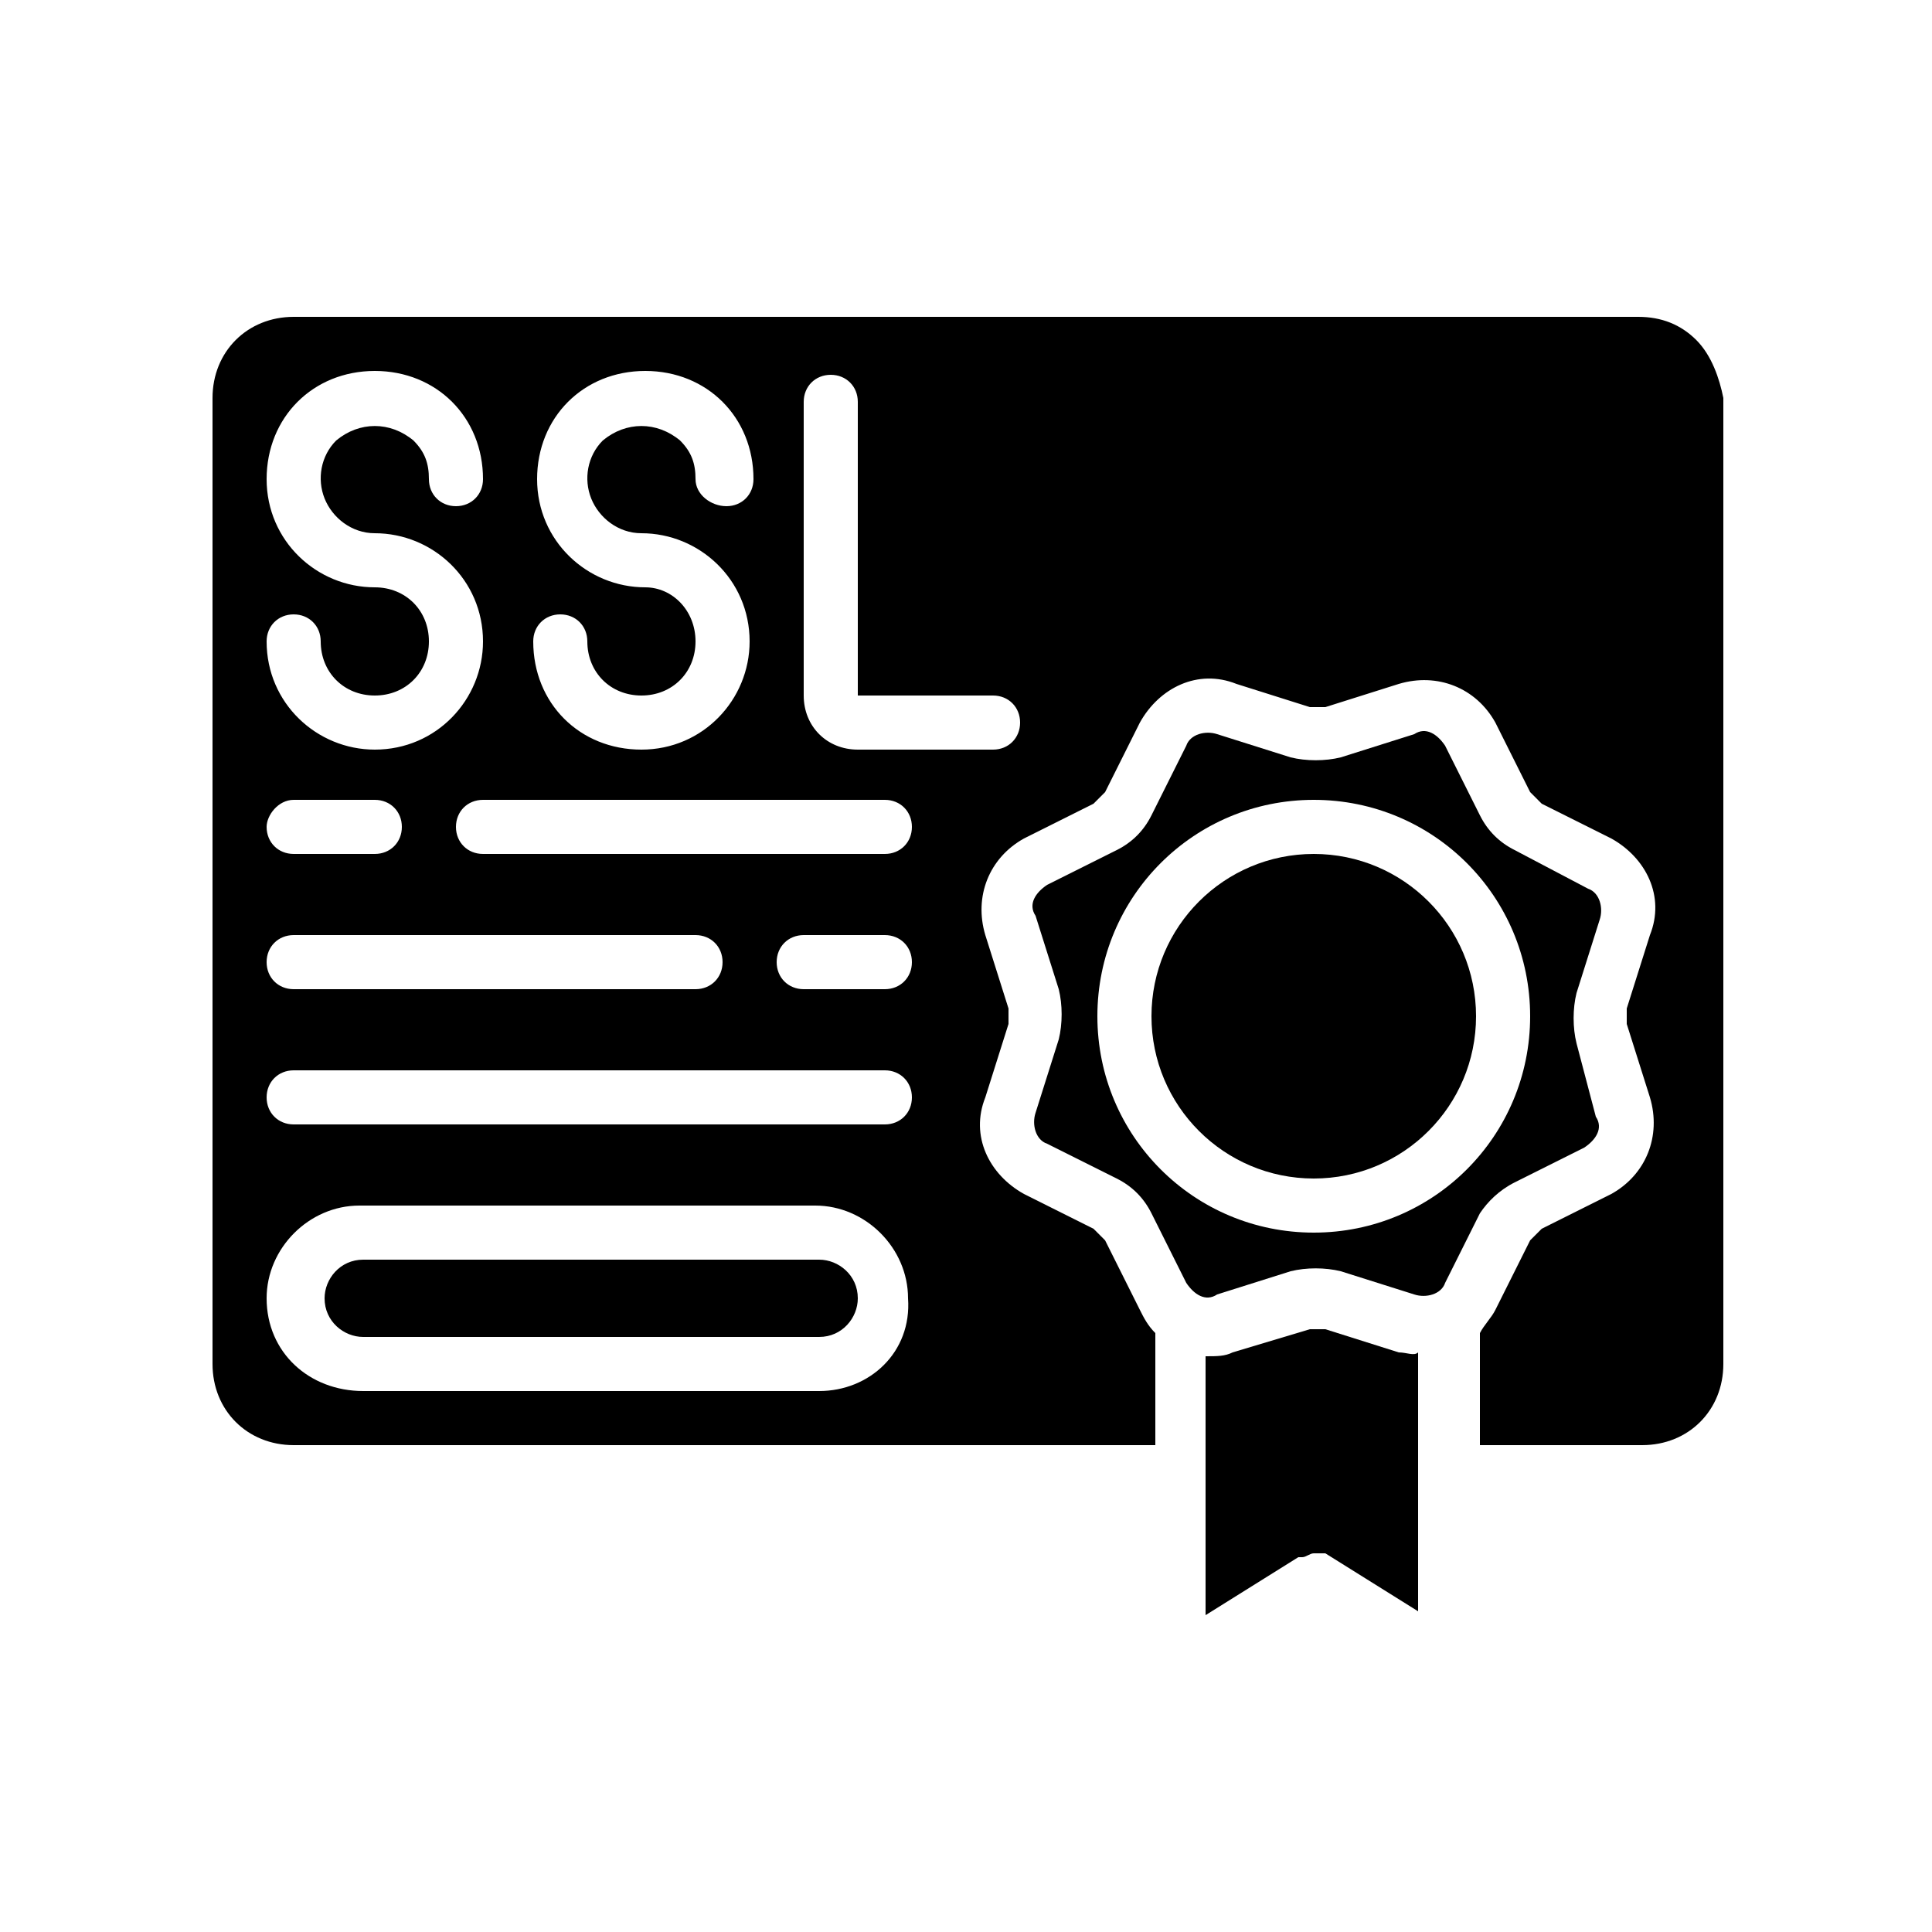
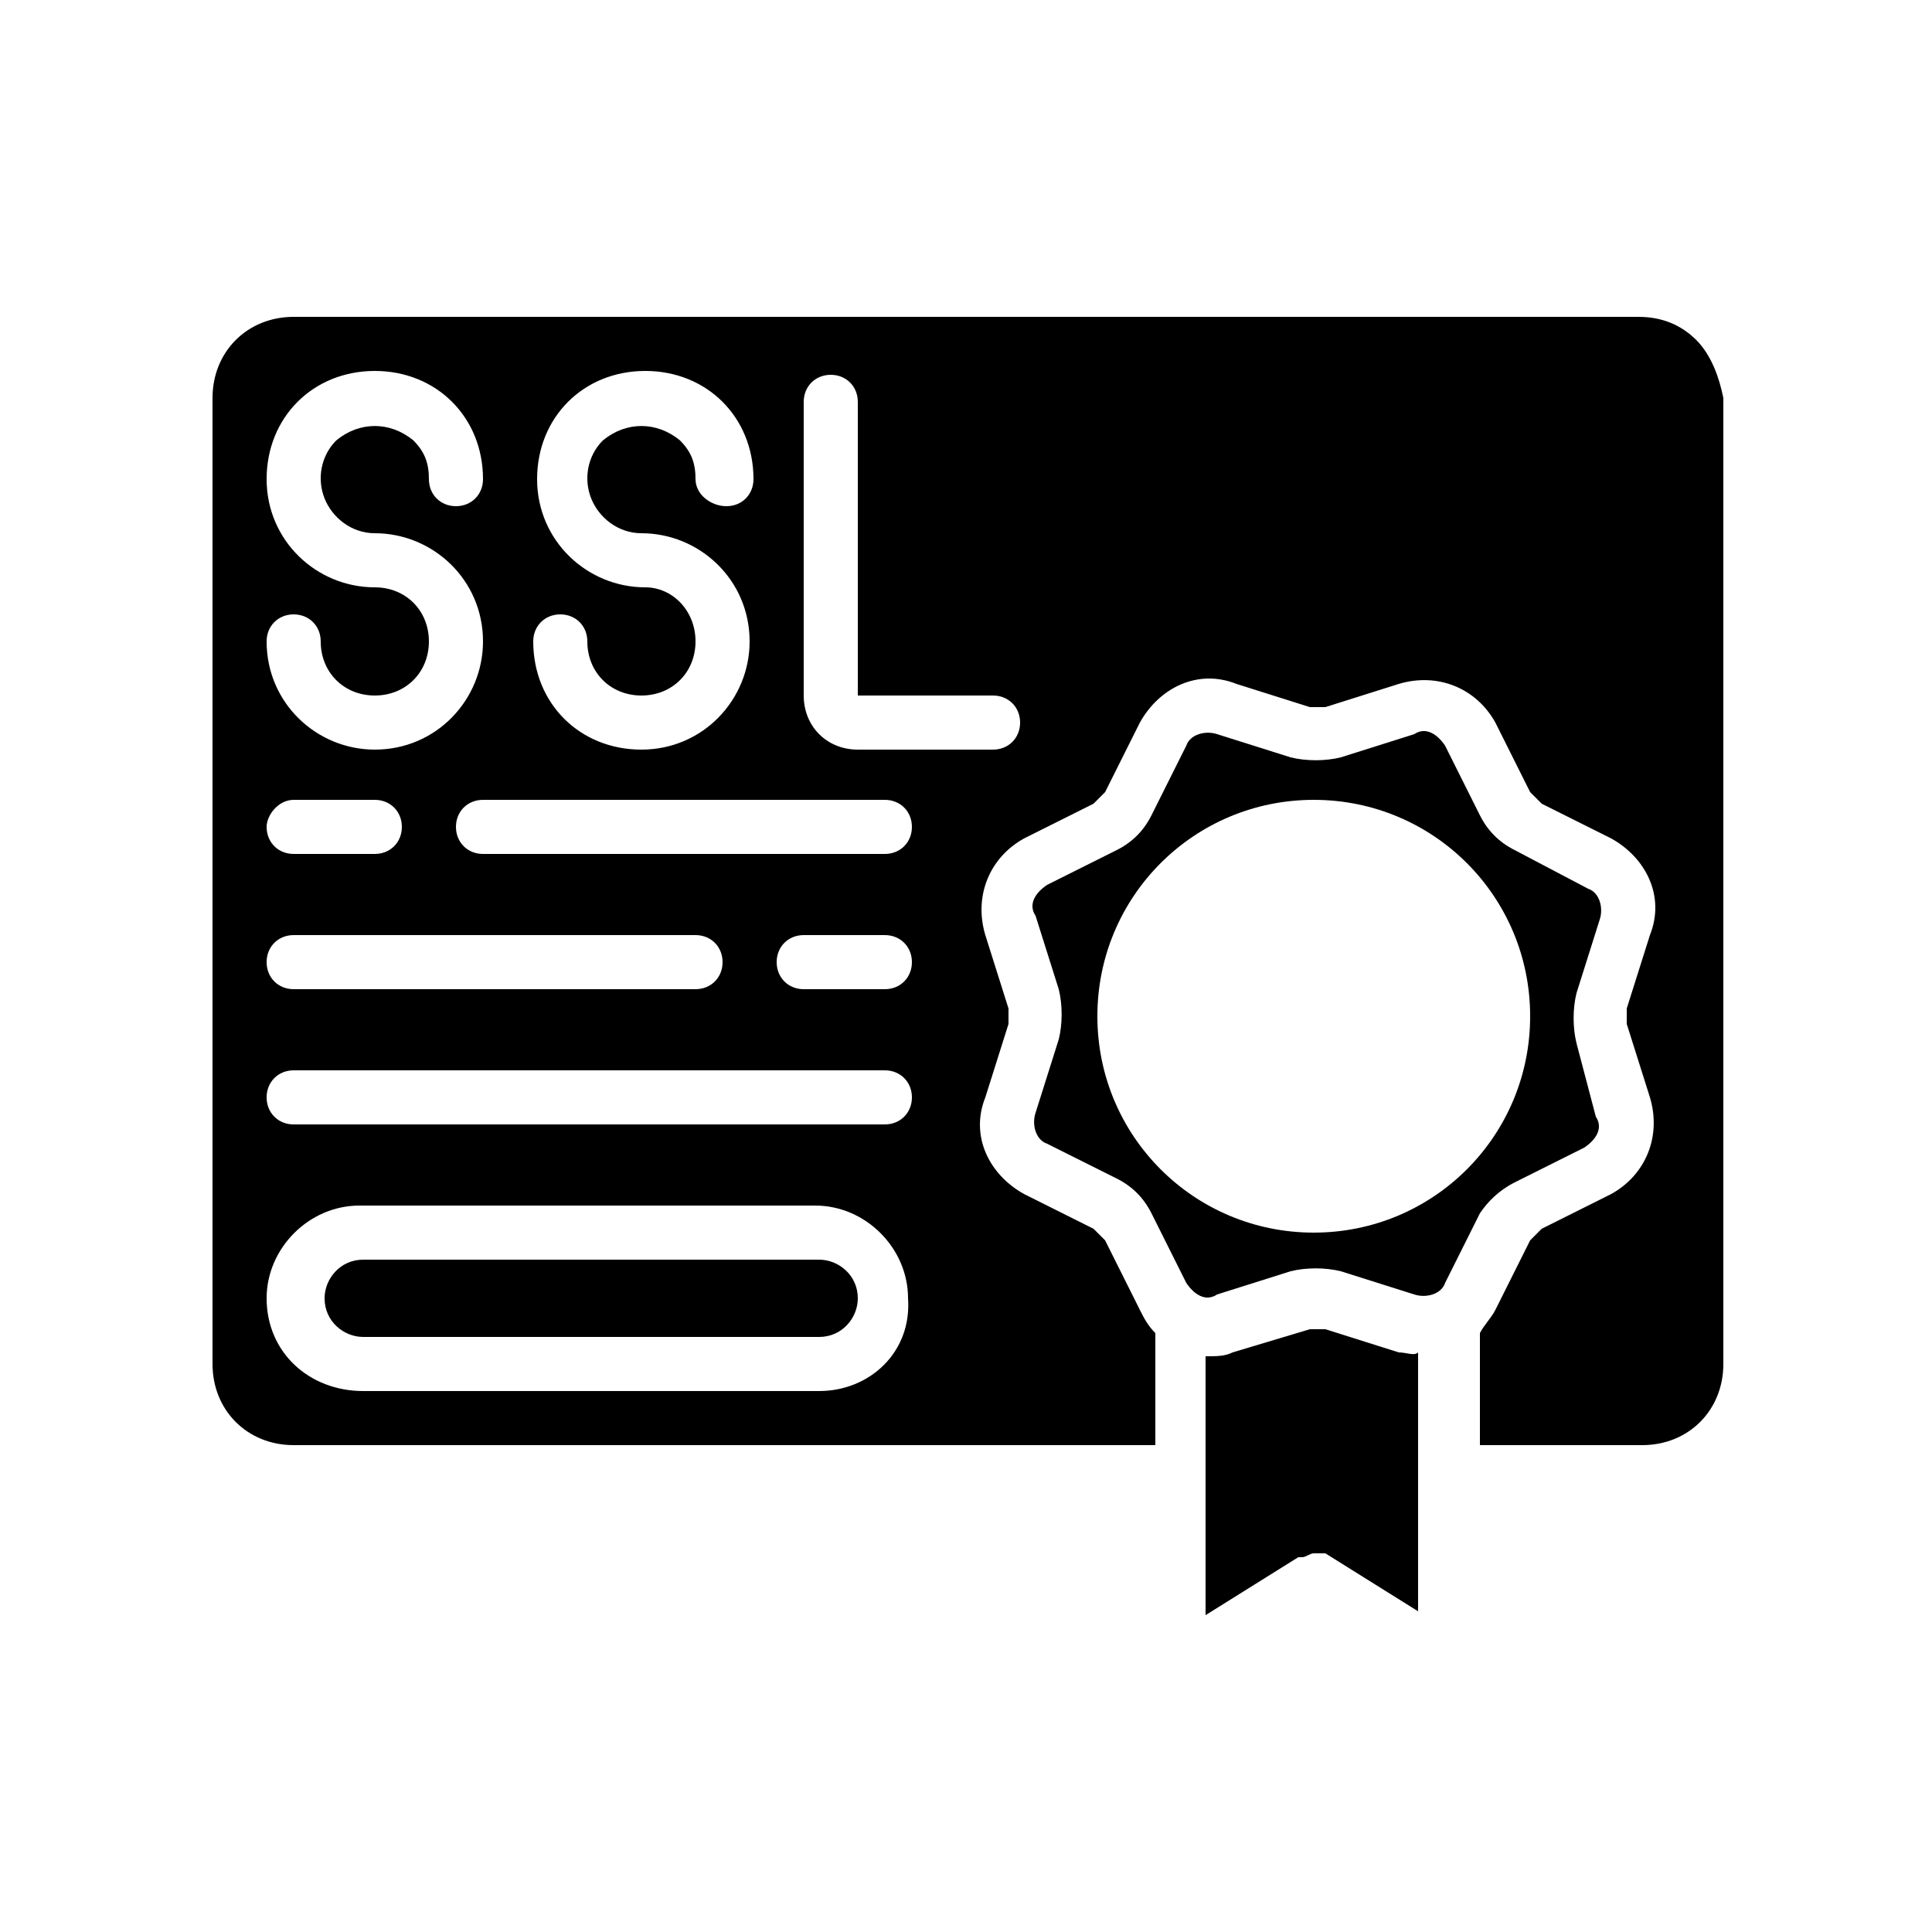
<svg xmlns="http://www.w3.org/2000/svg" version="1.1" id="Layer_1" x="0px" y="0px" viewBox="0 0 50 50" style="enable-background:new 0 0 50 50;" xml:space="preserve">
  <style type="text/css">
	.st0{fill:#FFFFFF;}
</style>
  <g id="XMLID_91_">
-     <path id="XMLID_92_" d="M-102-29.2c-0.3-0.1-0.5-0.3-0.4-0.6c0-0.3-0.2-0.5-0.2-0.6c0-0.2,0.2-0.9,0-1.4c-0.2-0.6-0.9-1.6-1.5-2.5   c-0.3-0.4-0.3-0.8-0.3-1.3c0-0.5,0-1-0.3-1.5c-0.3-0.6-0.8-1-1.5-1c-0.4,0-0.8,0.1-1.2,0.4c-0.7,0.5-0.6,1.5-0.5,2.1   c0,0.1,0,0.2,0,0.2c0,0.6,0,1,0,1.1c0,0.1-0.2,0.3-0.3,0.5c-0.2,0.2-0.3,0.4-0.5,0.7c-0.2,0.3-0.3,0.7-0.5,1.1   c-0.1,0.3-0.2,0.6-0.3,0.7c-0.2,0.3-0.1,0.6-0.1,0.7c-0.1,0-0.2,0.1-0.2,0.3c-0.1,0.2-0.3,0.3-0.7,0.4c-0.2,0-0.3,0.1-0.4,0.2   c-0.1,0.2,0,0.4,0,0.5c0.1,0.2,0,0.4-0.1,0.6c0,0.1,0,0.1-0.1,0.2c0,0.1,0,0.2,0,0.3c0.2,0.2,0.6,0.3,1.1,0.4   c0.3,0,0.6,0.1,0.9,0.3c0.3,0.1,0.6,0.2,0.9,0.3c0,0,0.1,0,0.1,0c0.4,0,0.6-0.3,0.7-0.4c0.1,0,0.7-0.1,1.2-0.1c0.5,0,1,0.1,1.2,0.1   c0,0.1,0.2,0.3,0.4,0.4c0.1,0.1,0.3,0.1,0.4,0.1c0,0,0,0,0,0c0.2,0,0.5,0,0.7-0.3c0.2-0.3,0.8-0.6,1.3-0.8c0.1-0.1,0.2-0.1,0.3-0.1   c0.2-0.1,0.4-0.3,0.4-0.5C-101.7-29-101.8-29.1-102-29.2z M-107.4-29.2c0-0.2-0.3-0.4-0.6-0.7c-0.3-0.2-0.6-0.4-0.6-0.6   c-0.2-0.4,0-1.1,0.2-1.5c0.1-0.2,0.2-0.5,0.3-0.7c0.1-0.3,0.2-0.6,0.3-0.7c0.2-0.2,0.3-0.6,0.4-0.9c0.2,0.2,0.4,0.4,0.7,0.4   c0,0,0.1,0,0.1,0c0.2,0,0.4-0.2,0.6-0.3c0.2-0.1,0.5-0.3,0.5-0.3c0.2,0.2,1.1,2.3,1.2,3c0.1,0.5,0,1,0,1.1c0,0-0.1,0-0.1,0   c-0.3,0-0.3,0.1-0.3,0.2c0,0.2-0.1,0.9-0.1,1.1c-0.1,0.1-0.6,0.7-1.3,0.8c-0.3,0-0.5,0.1-0.8,0.1c-0.2,0-0.3,0-0.4,0l-0.3-0.4   C-107.5-28.8-107.4-29-107.4-29.2z M-107-35.7C-107-35.7-107-35.7-107-35.7C-107-35.7-107-35.8-107-35.7c-0.1-0.3-0.2-0.4-0.4-0.4   c0,0,0,0,0,0c-0.1,0-0.2,0.1-0.2,0.2c0-0.2,0.2-0.4,0.3-0.4c0.2,0,0.3,0.2,0.3,0.5C-107-35.8-107-35.8-107-35.7z M-105.6-35.6   c0-0.1,0-0.1,0-0.2c0-0.3-0.2-0.5-0.4-0.5c-0.2,0-0.4,0.2-0.4,0.5c0,0,0,0,0,0.1c0,0,0,0,0,0c0-0.1,0-0.1,0-0.2   c0-0.3,0.2-0.6,0.4-0.6c0.2,0,0.4,0.2,0.4,0.6C-105.5-35.8-105.5-35.7-105.6-35.6z M-105.8-35C-105.8-35-105.8-34.9-105.8-35   c-0.1,0.1-0.2,0.1-0.2,0.2l0,0c-0.2,0.1-0.6,0.3-0.7,0.4c-0.1,0-0.1,0-0.2-0.1c0,0,0,0-0.1,0c-0.2-0.1-0.3-0.3-0.3-0.3   c0.1,0,0.2-0.2,0.3-0.2c0.2-0.1,0.3-0.2,0.4-0.2c0,0,0,0,0,0c0.1,0,0.3,0.1,0.5,0.2c0.1,0,0.1,0.1,0.2,0.1   C-105.9-35.1-105.8-35-105.8-35z M-104.5-28.2c0.1-0.4,0.2-0.9,0.2-1.2c0-0.1,0-0.1,0-0.2c0-0.1,0-0.3,0-0.4c0,0,0,0,0,0   c0,0.2,0,0.5,0.3,0.6c0.1,0,0.2,0.1,0.3,0.1c0.3,0,0.6-0.1,0.7-0.3c0.1-0.1,0.1-0.2,0.2-0.2c0,0,0,0.1,0,0.1c0,0.2,0.1,0.6,0.3,0.7   l0,0c0.1,0,0.3,0.2,0.3,0.2c0,0,0,0,0,0c-0.1,0-0.2,0.1-0.4,0.2c-0.3,0.2-0.7,0.4-0.9,0.5c-0.2,0.2-0.5,0.4-0.7,0.4c0,0,0,0-0.1,0   C-104.4-27.6-104.6-27.9-104.5-28.2z M-110.5-29.2c0-0.1,0-0.1,0-0.2c0,0,0.2-0.1,0.3-0.1c0.1,0,0.3-0.1,0.4-0.1   c0.1-0.1,0.2-0.2,0.3-0.3c0-0.1,0.1-0.2,0.1-0.2c0,0,0,0,0,0c0.1,0,0.3,0.2,0.4,0.4c0,0,0.1,0.1,0.2,0.3c0.2,0.3,0.5,0.8,0.6,1   c0.1,0.1,0.3,0.4,0.3,0.6c0,0.2-0.2,0.3-0.3,0.4c0,0,0,0-0.1,0c-0.3,0-0.8-0.2-1.1-0.4l0,0c-0.2-0.1-0.4-0.1-0.7-0.2   c-0.2,0-0.5-0.1-0.5-0.1c0,0,0-0.2,0-0.3c0-0.1,0.1-0.2,0.1-0.3C-110.4-28.9-110.4-29.1-110.5-29.2z" />
-   </g>
+     </g>
  <g>
    <circle cx="-74" cy="-29.8" r="1.2" />
    <path d="M-57.2-47.8c0-0.3-0.3-0.6-0.6-0.6h-8.4v1.8h4.2c0.3,0,0.6,0.3,0.6,0.6s-0.3,0.6-0.6,0.6h-4.2v1.8h9V-47.8z M-59-45.4h-0.6   c-0.3,0-0.6-0.3-0.6-0.6c0-0.3,0.3-0.6,0.6-0.6h0.6c0.3,0,0.6,0.3,0.6,0.6C-58.4-45.7-58.7-45.4-59-45.4z" />
    <circle cx="-85.4" cy="-32.8" r="1.2" />
    <path d="M-81.8-45.4h-0.6c-0.3,0-0.6-0.3-0.6-0.6c0-0.3,0.3-0.6,0.6-0.6h0.6v-1.8h-8.4c-0.3,0-0.6,0.3-0.6,0.6v4.2h9V-45.4z    M-84.8-45.4H-89c-0.3,0-0.6-0.3-0.6-0.6c0-0.3,0.3-0.6,0.6-0.6h4.2c0.3,0,0.6,0.3,0.6,0.6C-84.2-45.7-84.5-45.4-84.8-45.4z" />
    <path d="M-67.4-50.8c0-0.3-0.3-0.6-0.6-0.6h-12c-0.3,0-0.6,0.3-0.6,0.6v5.4h13.2V-50.8z M-72.2-47.8h-6.6c-0.3,0-0.6-0.3-0.6-0.6   s0.3-0.6,0.6-0.6h6.6c0.3,0,0.6,0.3,0.6,0.6S-71.9-47.8-72.2-47.8z M-69.2-47.8h-0.6c-0.3,0-0.6-0.3-0.6-0.6s0.3-0.6,0.6-0.6h0.6   c0.3,0,0.6,0.3,0.6,0.6S-68.9-47.8-69.2-47.8z" />
    <circle cx="-62.6" cy="-32.8" r="1.2" />
    <path d="M-56.6-19h-3c0-0.7-0.5-1.2-1.2-1.2H-62V-28h4.2c0.3,0,0.6-0.3,0.6-0.6v-13.8h-9V-28h3v7.8h-1.2c-0.7,0-1.2,0.5-1.2,1.2   H-71c0-0.7-0.5-1.2-1.2-1.2h-1.2V-25h5.4c0.3,0,0.6-0.3,0.6-0.6v-18.6h-13.2v18.6c0,0.3,0.3,0.6,0.6,0.6h5.4v4.8h-1.2   c-0.7,0-1.2,0.5-1.2,1.2h-5.4c0-0.7-0.5-1.2-1.2-1.2h-1.2V-28h3v-14.4h-9v13.8c0,0.3,0.3,0.6,0.6,0.6h4.2v7.8h-1.2   c-0.7,0-1.2,0.5-1.2,1.2h-3c-0.3,0-0.6,0.3-0.6,0.6s0.3,0.6,0.6,0.6h3c0,0.7,0.5,1.2,1.2,1.2h3.6c0.7,0,1.2-0.5,1.2-1.2h5.4   c0,0.7,0.5,1.2,1.2,1.2h3.6c0.7,0,1.2-0.5,1.2-1.2h5.4c0,0.7,0.5,1.2,1.2,1.2h3.6c0.7,0,1.2-0.5,1.2-1.2h3c0.3,0,0.6-0.3,0.6-0.6   S-56.3-19-56.6-19z M-87.2-41.2h3.6c0.3,0,0.6,0.3,0.6,0.6c0,0.3-0.3,0.6-0.6,0.6h-3.6c-0.3,0-0.6-0.3-0.6-0.6   C-87.8-40.9-87.5-41.2-87.2-41.2z M-87.2-38.8h3.6c0.3,0,0.6,0.3,0.6,0.6c0,0.3-0.3,0.6-0.6,0.6h-3.6c-0.3,0-0.6-0.3-0.6-0.6   C-87.8-38.5-87.5-38.8-87.2-38.8z M-87.1-31.1c-0.5-0.5-0.7-1.1-0.7-1.7c0-1.3,1.1-2.4,2.4-2.4c1.3,0,2.4,1.1,2.4,2.4   c0,1.3-1.1,2.4-2.4,2.4C-86-30.4-86.6-30.7-87.1-31.1z M-77-43h6c0.3,0,0.6,0.3,0.6,0.6s-0.3,0.6-0.6,0.6h-6   c-0.3,0-0.6-0.3-0.6-0.6S-77.3-43-77-43z M-77-40.6h6c0.3,0,0.6,0.3,0.6,0.6c0,0.3-0.3,0.6-0.6,0.6h-6c-0.3,0-0.6-0.3-0.6-0.6   C-77.6-40.3-77.3-40.6-77-40.6z M-77.6-37.6c0-0.3,0.3-0.6,0.6-0.6h6c0.3,0,0.6,0.3,0.6,0.6S-70.7-37-71-37h-6   C-77.3-37-77.6-37.3-77.6-37.6z M-75.7-28.1c-0.5-0.5-0.7-1.1-0.7-1.7c0-1.3,1.1-2.4,2.4-2.4c1.3,0,2.4,1.1,2.4,2.4   s-1.1,2.4-2.4,2.4C-74.6-27.4-75.2-27.7-75.7-28.1z M-64.4-41.2h3.6c0.3,0,0.6,0.3,0.6,0.6c0,0.3-0.3,0.6-0.6,0.6h-3.6   c-0.3,0-0.6-0.3-0.6-0.6C-65-40.9-64.7-41.2-64.4-41.2z M-64.4-38.8h3.6c0.3,0,0.6,0.3,0.6,0.6c0,0.3-0.3,0.6-0.6,0.6h-3.6   c-0.3,0-0.6-0.3-0.6-0.6C-65-38.5-64.7-38.8-64.4-38.8z M-64.3-31.1c-0.5-0.5-0.7-1.1-0.7-1.7c0-1.3,1.1-2.4,2.4-2.4   c1.3,0,2.4,1.1,2.4,2.4s-1.1,2.4-2.4,2.4C-63.2-30.4-63.8-30.7-64.3-31.1z" />
  </g>
  <g>
    <path d="M39.2,30.6l1.8-0.9c0.3-0.2,0.5-0.5,0.3-0.8L40.8,27c-0.1-0.4-0.1-0.9,0-1.3l0.6-1.9c0.1-0.3,0-0.7-0.3-0.8L39.2,22   c-0.4-0.2-0.7-0.5-0.9-0.9l-0.9-1.8c-0.2-0.3-0.5-0.5-0.8-0.3l-1.9,0.6c-0.4,0.1-0.9,0.1-1.3,0L31.5,19c-0.3-0.1-0.7,0-0.8,0.3   l-0.9,1.8c-0.2,0.4-0.5,0.7-0.9,0.9l-1.8,0.9c-0.3,0.2-0.5,0.5-0.3,0.8l0.6,1.9c0.1,0.4,0.1,0.9,0,1.3l-0.6,1.9   c-0.1,0.3,0,0.7,0.3,0.8l1.8,0.9c0.4,0.2,0.7,0.5,0.9,0.9l0.9,1.8c0.2,0.3,0.5,0.5,0.8,0.3l1.9-0.6c0.4-0.1,0.9-0.1,1.3,0l1.9,0.6   c0.3,0.1,0.7,0,0.8-0.3l0.9-1.8C38.5,31.1,38.8,30.8,39.2,30.6z M34,31.9c-3.1,0-5.6-2.5-5.6-5.6c0-3.1,2.5-5.6,5.6-5.6   c3.1,0,5.6,2.5,5.6,5.6C39.6,29.4,37.1,31.9,34,31.9z" />
    <path d="M21.2,32.6H9.4c-0.6,0-1,0.5-1,1c0,0.6,0.5,1,1,1h11.8c0.6,0,1-0.5,1-1C22.2,33,21.7,32.6,21.2,32.6z" />
    <path d="M43.9,8.8c-0.4-0.4-0.9-0.6-1.5-0.6H7.6c-1.2,0-2.1,0.9-2.1,2.1v25c0,1.2,0.9,2.1,2.1,2.1h22.3v-2.9   c-0.2-0.2-0.3-0.4-0.4-0.6l-0.9-1.8c-0.1-0.1-0.2-0.2-0.3-0.3l-1.8-0.9c-0.9-0.5-1.4-1.5-1-2.5l0.6-1.9c0-0.1,0-0.3,0-0.4l-0.6-1.9   c-0.3-1,0.1-2,1-2.5l1.8-0.9c0.1-0.1,0.2-0.2,0.3-0.3l0.9-1.8c0.5-0.9,1.5-1.4,2.5-1l1.9,0.6c0.1,0,0.3,0,0.4,0l1.9-0.6   c1-0.3,2,0.1,2.5,1l0.9,1.8c0.1,0.1,0.2,0.2,0.3,0.3l1.8,0.9c0.9,0.5,1.4,1.5,1,2.5l-0.6,1.9c0,0.1,0,0.3,0,0.4l0.6,1.9   c0.3,1-0.1,2-1,2.5l-1.8,0.9c-0.1,0.1-0.2,0.2-0.3,0.3l-0.9,1.8c-0.1,0.2-0.3,0.4-0.4,0.6v2.9h4.2c1.2,0,2.1-0.9,2.1-2.1v-25   C44.5,9.8,44.3,9.2,43.9,8.8z M16.7,15.2c-1.5,0-2.8-1.2-2.8-2.8s1.2-2.8,2.8-2.8s2.8,1.2,2.8,2.8c0,0.4-0.3,0.7-0.7,0.7   S18,12.8,18,12.4c0-0.4-0.1-0.7-0.4-1c-0.6-0.5-1.4-0.5-2,0c-0.4,0.4-0.5,1-0.3,1.5c0.2,0.5,0.7,0.9,1.3,0.9c1.5,0,2.8,1.2,2.8,2.8   c0,1.5-1.2,2.8-2.8,2.8s-2.8-1.2-2.8-2.8c0-0.4,0.3-0.7,0.7-0.7s0.7,0.3,0.7,0.7c0,0.8,0.6,1.4,1.4,1.4c0.8,0,1.4-0.6,1.4-1.4   C18,15.8,17.4,15.2,16.7,15.2z M9.7,15.2c-1.5,0-2.8-1.2-2.8-2.8s1.2-2.8,2.8-2.8s2.8,1.2,2.8,2.8c0,0.4-0.3,0.7-0.7,0.7   c-0.4,0-0.7-0.3-0.7-0.7c0-0.4-0.1-0.7-0.4-1c-0.6-0.5-1.4-0.5-2,0c-0.4,0.4-0.5,1-0.3,1.5c0.2,0.5,0.7,0.9,1.3,0.9   c1.5,0,2.8,1.2,2.8,2.8c0,1.5-1.2,2.8-2.8,2.8c-1.5,0-2.8-1.2-2.8-2.8c0-0.4,0.3-0.7,0.7-0.7c0.4,0,0.7,0.3,0.7,0.7   c0,0.8,0.6,1.4,1.4,1.4c0.8,0,1.4-0.6,1.4-1.4C11.1,15.8,10.5,15.2,9.7,15.2z M7.6,20.7h2.1c0.4,0,0.7,0.3,0.7,0.7   c0,0.4-0.3,0.7-0.7,0.7H7.6c-0.4,0-0.7-0.3-0.7-0.7C6.9,21.1,7.2,20.7,7.6,20.7z M7.6,24.2H18c0.4,0,0.7,0.3,0.7,0.7   c0,0.4-0.3,0.7-0.7,0.7H7.6c-0.4,0-0.7-0.3-0.7-0.7C6.9,24.5,7.2,24.2,7.6,24.2z M21.2,36H9.4C8,36,6.9,35,6.9,33.6   c0-1.3,1.1-2.4,2.4-2.4h11.8c1.3,0,2.4,1.1,2.4,2.4C23.6,35,22.5,36,21.2,36z M22.9,29.1H7.6c-0.4,0-0.7-0.3-0.7-0.7   c0-0.4,0.3-0.7,0.7-0.7h15.3c0.4,0,0.7,0.3,0.7,0.7C23.6,28.8,23.3,29.1,22.9,29.1z M22.9,25.6h-2.1c-0.4,0-0.7-0.3-0.7-0.7   s0.3-0.7,0.7-0.7h2.1c0.4,0,0.7,0.3,0.7,0.7S23.3,25.6,22.9,25.6z M22.9,22.1H12.5c-0.4,0-0.7-0.3-0.7-0.7s0.3-0.7,0.7-0.7h10.4   c0.4,0,0.7,0.3,0.7,0.7S23.3,22.1,22.9,22.1z M25.7,19.4h-3.5c-0.8,0-1.4-0.6-1.4-1.4v-7.6c0-0.4,0.3-0.7,0.7-0.7   c0.4,0,0.7,0.3,0.7,0.7V18h3.5c0.4,0,0.7,0.3,0.7,0.7S26.1,19.4,25.7,19.4z" />
    <path d="M36.2,35l-1.9-0.6c-0.1,0-0.3,0-0.4,0L31.9,35c-0.2,0.1-0.4,0.1-0.7,0.1v6.7l2.4-1.5c0,0,0.1,0,0.1,0   c0.1,0,0.2-0.1,0.3-0.1c0,0,0.1,0,0.1,0c0,0,0.1,0,0.1,0c0,0,0.1,0,0.1,0l2.4,1.5v-6.7h0C36.6,35.1,36.4,35,36.2,35z" />
-     <circle cx="34" cy="26.3" r="4.2" />
  </g>
  <g id="Migration">
    <ellipse cx="19.4" cy="-80.4" rx="4.5" ry="1.1" />
    <path d="M14.9-77c0,0.3,1.6,1.1,4.5,1.1S24-76.7,24-77v-2c-1.4,0.6-3,0.9-4.5,0.8c-1.6,0.1-3.1-0.2-4.5-0.8V-77z" />
    <path d="M14.9-73.6c0,0.3,1.6,1.1,4.5,1.1s4.5-0.8,4.5-1.1v-2c-1.4,0.6-3,0.9-4.5,0.8c-1.6,0.1-3.1-0.2-4.5-0.8V-73.6z" />
    <path d="M14.9-70.2c0,0.3,1.6,1.1,4.5,1.1s4.5-0.8,4.5-1.1v-2c-1.4,0.6-3,0.9-4.5,0.8c-1.6,0.1-3.1-0.2-4.5-0.8V-70.2z" />
    <circle cx="13.2" cy="-85" r="1.1" />
    <path d="M27.9-87.2h-1.2c-0.3-2.8-2.8-4.8-5.6-4.5c-0.9,0.1-1.7,0.4-2.4,0.9c-2.9-3.7-8.3-4.3-12-1.4c-1.6,1.3-2.7,3-3.1,5   C0.9-87-1.2-84.5-1-81.7c0.2,2.7,2.4,4.7,5.1,4.7h9.7v-3.4c0-1.5,2.6-2.2,5.1-2.3v-1.1c0-0.3-0.3-0.6-0.6-0.6h-2.9   c-0.3,1.2-1.6,1.9-2.8,1.6s-1.9-1.6-1.6-2.8s1.6-1.9,2.8-1.6c0.8,0.2,1.4,0.8,1.6,1.6h2.9c0.9,0,1.7,0.8,1.7,1.7v1.1   c2.6,0.1,5.1,0.8,5.1,2.3h1.1v-2.3c0-0.3,0.3-0.6,0.6-0.6h1.1v1.1h-0.6v2.3c0,0.3-0.3,0.6-0.6,0.6h-1.7v2.3h2.8   c2.8,0,5.1-2.3,5.1-5.1S30.8-87.2,27.9-87.2L27.9-87.2z M30.2-82.1h-1.1v-1.1h1.1V-82.1z" />
    <path d="M29.1-62.2c0,1.3-1,2.3-2.3,2.3c-1,0-1.9-0.7-2.2-1.7h-5.2c-0.3,0-0.6-0.3-0.6-0.6v-5.7H20v5.1h4.6   c0.3-1.2,1.5-1.9,2.8-1.6C28.4-64.2,29.1-63.3,29.1-62.2z" />
    <path d="M13.7-74.7v1.1h-2.8c-0.9,0-1.7,0.8-1.7,1.7v7.4c0,1.6-1.3,2.8-2.8,2.8H3.4c-0.3,1.2-1.6,1.9-2.8,1.6s-1.9-1.6-1.6-2.8   c0.3-1.2,1.6-1.9,2.8-1.6c0.8,0.2,1.4,0.8,1.6,1.6h2.9c0.9,0,1.7-0.8,1.7-1.7v-7.4c0-1.6,1.3-2.8,2.8-2.8H13.7z" />
    <path d="M28.5-70.7c0-0.9-0.8-1.7-1.7-1.7h-1.7v1.1h1.7c0.3,0,0.6,0.3,0.6,0.6v4.5c0,0.3,0.3,0.6,0.6,0.6h2.8v-1.1h-2.3V-70.7z" />
-     <path d="M15.4-61.1h-1.7v1.1H16c0.3,0,0.6-0.3,0.6-0.6v-8h-1.1V-61.1z" />
    <path d="M31.9-66.8h1.1v1.1h-1.1V-66.8z" />
    <path d="M11.5-61.1h1.1v1.1h-1.1V-61.1z" />
  </g>
  <g>
    <path d="M-153.4,95.7l-15.9,12.3h32.5l-15.9-12.3C-152.8,95.5-153.2,95.5-153.4,95.7z" />
    <path d="M-152.6,74.1c-0.2-0.2-0.5-0.2-0.7,0l-1.4,1.1h3.5L-152.6,74.1z" />
    <path d="M-146,95.4c-0.2,0.1-0.4,0.2-0.6,0.1c-0.2-0.1-0.3-0.3-0.4-0.5c0-0.2,0.1-0.4,0.2-0.6l10.1-7.9l-4.3-3.3V88   c0,0.3-0.3,0.6-0.6,0.6c-0.3,0-0.6-0.3-0.6-0.6V77c0-0.3-0.3-0.6-0.6-0.6h-20.6c-0.3,0-0.6,0.3-0.6,0.6V88c0,0.3-0.3,0.6-0.6,0.6   c-0.3,0-0.6-0.3-0.6-0.6v-4.7l-4.3,3.3l10.1,7.8c0.2,0.1,0.3,0.3,0.2,0.6s-0.2,0.4-0.4,0.5c-0.2,0.1-0.4,0.1-0.6-0.1l-9.9-7.7v19.4   l15.9-12.3c0.7-0.5,1.6-0.5,2.2,0l15.9,12.3V87.7L-146,95.4z M-150.5,87.6c-1.2,1.1-3,1.3-4.4,0.4c-1.4-0.9-2-2.5-1.6-4.1   c0.4-1.6,1.9-2.6,3.5-2.6c0.3,0,0.6,0.3,0.6,0.6c0,0.3-0.3,0.6-0.6,0.6c-1.3,0-2.4,1.1-2.4,2.4c0,1.3,1.1,2.4,2.4,2.4   c1.3,0,2.4-1.1,2.4-2.4c0-0.3,0.3-0.6,0.6-0.6c0.3,0,0.6,0.3,0.6,0.6v2.4c0,0.7,0.5,1.2,1.2,1.2c0.7,0,1.2-0.5,1.2-1.2v-2.4   c0-3.4-2.7-6.1-6.1-6.1s-6.1,2.7-6.1,6.1c0,3.4,2.7,6.1,6.1,6.1c0.3,0,0.6,0.3,0.6,0.6c0,0.3-0.3,0.6-0.6,0.6c-4,0-7.3-3.3-7.3-7.3   c0-4,3.3-7.3,7.3-7.3c4,0,7.3,3.3,7.3,7.3v2.4c0,1.3-1,2.4-2.3,2.4C-149.3,89.9-150.4,88.9-150.5,87.6z" />
  </g>
  <path d="M-98.1-1.9h-0.7c-1.6-4.9-6.5-8.4-12.2-8.4c-5.7,0-10.6,3.6-12.2,8.4h-0.7c-1.4,0-2.5,1.1-2.5,2.5v2.9  c0,1.4,1.1,2.5,2.5,2.5h0.6c2.3,9,11.9,11.6,12,11.6l0.2,0.1l0.2-0.1c0.1,0,9.7-2.5,12-11.6h0.6c1.4,0,2.5-1.1,2.5-2.5V0.6  C-95.7-0.8-96.8-1.9-98.1-1.9z M-102.7,9.8h-6.4c-0.3-0.6-0.9-1-1.6-1c-1,0-1.8,0.8-1.8,1.8c0,1,0.8,1.8,1.8,1.8  c0.8,0,1.5-0.5,1.7-1.2h5.1c-2.7,2.8-6.1,4-7,4.2c-1.7-0.5-10.7-3.7-10.7-13.7c0-0.2,0-0.3,0-0.5c2.8-0.5,6-1.4,7.1-2.7  c0,0,0.4,2.5-1.2,3.5c0,0,5.7-0.9,6.7-2.6c0,0,0.2,4.5,8.7,4C-100.6,6-101.5,8.1-102.7,9.8z M-92,1.4v1.3c0,1.1-1,2-2.3,2h-1V3.3  V0.7v-0.8c-0.2-7.7-6.9-13.4-15.7-13.4c-8.8,0-15.5,5.7-15.7,13.4v0.8v2.6v1.3h-1c-1.3,0-2.3-0.9-2.3-2V1.4c0-0.8,0.5-1.4,1.2-1.7  c0.4-8.7,7.9-15.2,17.8-15.2c9.9,0,17.4,6.5,17.8,15.2C-92.5-0.1-92,0.6-92,1.4z" />
  <g id="Hosting_service_2_">
    <path d="M-108.2,35.6h15.8v1.2h-15.8V35.6z" />
    <path d="M-108.2,27.1h15.8v1.2h-15.8V27.1z" />
    <path d="M-90,42.3v-3.6c0-0.3-0.3-0.6-0.6-0.6H-110c-0.3,0-0.6,0.3-0.6,0.6v3.6c0,0.3,0.3,0.6,0.6,0.6h19.4   C-90.3,42.9-90,42.6-90,42.3z M-108.2,41.6h-1.2v-2.4h1.2V41.6z M-105.8,41.6h-1.2v-2.4h1.2V41.6z M-103.4,41.6h-1.2v-2.4h1.2V41.6   z M-100.9,41.6h-1.2v-2.4h1.2V41.6z M-98.5,41.6h-1.2v-2.4h1.2V41.6z M-91.2,41.6c0,0.3-0.3,0.6-0.6,0.6h-4.9   c-0.3,0-0.6-0.3-0.6-0.6v-2.4c0-0.3,0.3-0.6,0.6-0.6h4.9c0.3,0,0.6,0.3,0.6,0.6V41.6z" />
    <path d="M-96.1,31.3h3.6v1.2h-3.6V31.3z" />
    <path d="M-90.4,46.4c-0.3-0.6-1.1-0.8-1.7-0.4l-6.1,3.5c0.1,1.3-0.9,2.5-2.2,2.6c-0.1,0-0.1,0-0.2,0c-0.2,0-0.4,0-0.6-0.1l-7.2-1.9   c-0.3-0.1-0.5-0.4-0.4-0.7c0.1-0.3,0.4-0.5,0.7-0.4l7.2,1.9c0.6,0.2,1.3-0.2,1.5-0.8c0.2-0.6-0.2-1.3-0.8-1.5c0,0,0,0,0,0l-9.1-2.4   c-0.5-0.1-1-0.1-1.5,0l-3.5,0.9v6.4l1.3,0.7c0.4,0.2,0.9,0.3,1.4,0.3h9.1c0.5,0,1.1-0.1,1.5-0.4l10.2-5.9   C-90.2,47.8-90,47-90.4,46.4L-90.4,46.4z" />
    <path d="M-96.1,39.8h3.6V41h-3.6V39.8z" />
    <path d="M-92.4,44.8v-0.8h-15.8v1.1l0.5,0.1h14.5l0.6-0.3C-92.6,44.9-92.5,44.9-92.4,44.8z" />
    <path d="M-110.6,30.1v3.6c0,0.3,0.3,0.6,0.6,0.6h19.4c0.3,0,0.6-0.3,0.6-0.6v-3.6c0-0.3-0.3-0.6-0.6-0.6H-110   C-110.4,29.5-110.6,29.8-110.6,30.1z M-97.3,30.7c0-0.3,0.3-0.6,0.6-0.6h4.9c0.3,0,0.6,0.3,0.6,0.6v2.4c0,0.3-0.3,0.6-0.6,0.6h-4.9   c-0.3,0-0.6-0.3-0.6-0.6V30.7z M-99.7,30.7h1.2v2.4h-1.2V30.7z M-102.1,30.7h1.2v2.4h-1.2V30.7z M-104.6,30.7h1.2v2.4h-1.2V30.7z    M-107,30.7h1.2v2.4h-1.2V30.7z M-109.4,30.7h1.2v2.4h-1.2V30.7z" />
    <path d="M-119.1,45.3h3.6V55h-3.6V45.3z" />
    <path d="M-124,46.5h3.6v7.3h-3.6V46.5z" />
    <path d="M-90.6,21H-110c-0.3,0-0.6,0.3-0.6,0.6v3.6c0,0.3,0.3,0.6,0.6,0.6h19.4c0.3,0,0.6-0.3,0.6-0.6v-3.6   C-90,21.3-90.3,21-90.6,21z M-108.2,24.6h-1.2v-2.4h1.2V24.6z M-105.8,24.6h-1.2v-2.4h1.2V24.6z M-103.4,24.6h-1.2v-2.4h1.2V24.6z    M-100.9,24.6h-1.2v-2.4h1.2V24.6z M-98.5,24.6h-1.2v-2.4h1.2V24.6z M-91.2,24.6c0,0.3-0.3,0.6-0.6,0.6h-4.9   c-0.3,0-0.6-0.3-0.6-0.6v-2.4c0-0.3,0.3-0.6,0.6-0.6h4.9c0.3,0,0.6,0.3,0.6,0.6V24.6z" />
    <path d="M-96.1,22.8h3.6V24h-3.6V22.8z" />
  </g>
  <g>
    <path d="M120.5,3c-0.3,0-0.6,0.3-0.6,0.6v2.5H116V3.6c0-0.3-0.3-0.6-0.6-0.6s-0.6,0.3-0.6,0.6v6.6c0,0.3,0.3,0.6,0.6,0.6   s0.6-0.3,0.6-0.6V7.4h3.9v2.8c0,0.3,0.3,0.6,0.6,0.6c0.3,0,0.6-0.3,0.6-0.6V3.6C121.1,3.3,120.8,3,120.5,3z" />
    <path d="M111.1,3.2h-1.5c-0.3,0-0.6,0.3-0.6,0.6v6.6c0,0.3,0.3,0.6,0.6,0.6s0.6-0.3,0.6-0.6V8.7h0.9c1.9,0,3.1-1.1,3.1-2.8   C114.2,4.2,113,3.2,111.1,3.2z M111.1,7.5h-0.9V4.4h0.9c1.3,0,1.9,0.5,1.9,1.5C113,6.9,112.3,7.5,111.1,7.5z" />
    <path d="M124.4,3.2H123c-0.3,0-0.6,0.3-0.6,0.6v6.6c0,0.3,0.3,0.6,0.6,0.6c0.3,0,0.6-0.3,0.6-0.6V8.7h0.9c1.9,0,3.1-1.1,3.1-2.8   C127.6,4.2,126.4,3.2,124.4,3.2z M124.4,7.5h-0.9V4.4h0.9c1.3,0,1.9,0.5,1.9,1.5C126.3,6.9,125.7,7.5,124.4,7.5z" />
-     <path d="M142.6-8h-37.3c-0.7,0-1.2,0.5-1.2,1.2v27.6c0,0.7,0.5,1.2,1.2,1.2h37.3c0.7,0,1.2-0.5,1.2-1.2V-6.8   C143.9-7.5,143.3-8,142.6-8z M141.6,10.8L141.6,10.8L141.6,10.8C141.6,10.8,141.6,10.8,141.6,10.8z M137.7-4.5   c0.7,0,1.3,0.6,1.3,1.3c0,0.7-0.6,1.3-1.3,1.3c-0.7,0-1.3-0.6-1.3-1.3C136.4-3.9,137-4.5,137.7-4.5z M133.8-4.5   c0.7,0,1.3,0.6,1.3,1.3c0,0.7-0.6,1.3-1.3,1.3s-1.3-0.6-1.3-1.3C132.5-3.9,133.1-4.5,133.8-4.5z M129.9-4.5c0.7,0,1.3,0.6,1.3,1.3   c0,0.7-0.6,1.3-1.3,1.3c-0.7,0-1.3-0.6-1.3-1.3C128.6-3.9,129.2-4.5,129.9-4.5z M106.4,20v-18h35.3V9c-0.2-0.3-0.4-0.5-0.7-0.6   l-2.2-0.9c-0.2-0.1-0.4-0.1-0.6-0.1c-0.6,0-1.2,0.4-1.4,0.9l-0.1,0.3c-1,0-1.9,0.2-2.8,0.6l-0.3-0.2c-0.1-0.1-0.3-0.2-0.4-0.3   c-0.2-0.1-0.4-0.1-0.6-0.1c-0.4,0-0.9,0.2-1.2,0.5l-1.5,1.8c-0.3,0.3-0.4,0.7-0.4,1.1c0,0.4,0.2,0.8,0.5,1.1l0.3,0.2   c-0.3,0.9-0.4,1.9-0.2,2.9l-0.3,0.2c-0.7,0.4-1,1.4-0.5,2.1l0.9,1.5h-23.7C106.4,20.1,106.4,20,106.4,20z M133.5,14.2   c0.5-1.3,1.8-2.1,3.2-2.1c0.5,0,0.9,0.1,1.3,0.3c1.7,0.7,2.6,2.8,1.8,4.5c-0.5,1.3-1.8,2.1-3.2,2.1c0,0,0,0,0,0   c-0.5,0-0.9-0.1-1.3-0.3c-0.8-0.4-1.5-1-1.8-1.9C133.1,16,133.1,15.1,133.5,14.2z" />
+     <path d="M142.6-8h-37.3c-0.7,0-1.2,0.5-1.2,1.2v27.6c0,0.7,0.5,1.2,1.2,1.2h37.3c0.7,0,1.2-0.5,1.2-1.2V-6.8   C143.9-7.5,143.3-8,142.6-8z M141.6,10.8L141.6,10.8L141.6,10.8C141.6,10.8,141.6,10.8,141.6,10.8z M137.7-4.5   c0.7,0,1.3,0.6,1.3,1.3c0,0.7-0.6,1.3-1.3,1.3c-0.7,0-1.3-0.6-1.3-1.3C136.4-3.9,137-4.5,137.7-4.5z M133.8-4.5   c0.7,0,1.3,0.6,1.3,1.3c0,0.7-0.6,1.3-1.3,1.3s-1.3-0.6-1.3-1.3C132.5-3.9,133.1-4.5,133.8-4.5z M129.9-4.5c0.7,0,1.3,0.6,1.3,1.3   c0,0.7-0.6,1.3-1.3,1.3c-0.7,0-1.3-0.6-1.3-1.3C128.6-3.9,129.2-4.5,129.9-4.5z M106.4,20v-18h35.3V9c-0.2-0.3-0.4-0.5-0.7-0.6   l-2.2-0.9c-0.2-0.1-0.4-0.1-0.6-0.1l-0.1,0.3c-1,0-1.9,0.2-2.8,0.6l-0.3-0.2c-0.1-0.1-0.3-0.2-0.4-0.3   c-0.2-0.1-0.4-0.1-0.6-0.1c-0.4,0-0.9,0.2-1.2,0.5l-1.5,1.8c-0.3,0.3-0.4,0.7-0.4,1.1c0,0.4,0.2,0.8,0.5,1.1l0.3,0.2   c-0.3,0.9-0.4,1.9-0.2,2.9l-0.3,0.2c-0.7,0.4-1,1.4-0.5,2.1l0.9,1.5h-23.7C106.4,20.1,106.4,20,106.4,20z M133.5,14.2   c0.5-1.3,1.8-2.1,3.2-2.1c0.5,0,0.9,0.1,1.3,0.3c1.7,0.7,2.6,2.8,1.8,4.5c-0.5,1.3-1.8,2.1-3.2,2.1c0,0,0,0,0,0   c-0.5,0-0.9-0.1-1.3-0.3c-0.8-0.4-1.5-1-1.8-1.9C133.1,16,133.1,15.1,133.5,14.2z" />
  </g>
  <g>
    <path d="M-132,24.5c-0.3-0.2-0.6,0-0.9,0.3l-1.7,2.3l-1.7-2.3c-0.2-0.3-0.6-0.4-0.9-0.3c-0.3,0.1-0.5,0.5-0.5,0.8v6   c0,0.5,0.3,0.8,0.8,0.8c0.5,0,0.8-0.3,0.8-0.8v-3.8l0.9,1.2c0.3,0.5,0.9,0.5,1.2,0l0.9-1.2v3.8c0,0.5,0.3,0.8,0.8,0.8   c0.5,0,0.8-0.3,0.8-0.8v-6C-131.6,25-131.7,24.7-132,24.5z" />
    <path d="M-120.8,25.9c0.9,0,1.3,0.5,1.5,0.8c0.4,0.6,0.6,0.7,1,0.5c0.5-0.2,0.5-0.4,0.5-0.7c-0.2-1.2-1.4-2.1-3-2.1   c-1.7,0-3,1.1-3,2.3c0,1.2,0.9,1.9,2.7,2.2l0.3,0c1.2,0.2,1.5,0.4,1.5,0.8c0,0.5-0.7,0.8-1.7,0.8c-0.9,0-1.3-0.5-1.5-0.8   c-0.3-0.4-0.5-0.8-0.8-0.8c-0.5,0-0.8,0.4-0.8,0.8c0.3,1.2,1.4,2.1,3,2.1c1.7,0,3-1.1,3-2.3c0-1.2-0.9-1.9-2.7-2.2l-0.2,0   c-1.4-0.2-1.5-0.6-1.5-0.8C-122.4,26.3-121.8,25.9-120.8,25.9z" />
    <path d="M-105.2,30.6h-2.3v-5.3c0-0.5-0.3-0.8-0.8-0.8c-0.5,0-0.8,0.3-0.8,0.8v6c0,0.5,0.3,0.8,0.8,0.8h3c0.5,0,0.8-0.3,0.8-0.8   S-104.7,30.6-105.2,30.6z" />
-     <path d="M-110.6,30.7c0.2-0.3,0.2-0.6,0.2-0.9l0-3h0c0-1.2-1.1-2.3-2.3-2.3h-1.5c-1.2,0-2.3,1.1-2.3,2.3v3c0,1.2,1.1,2.3,2.3,2.3   h1.5c0.3,0,0.6-0.2,0.9-0.3c0.2,0.2,0.3,0.3,0.6,0.3c0.2,0,0.4-0.2,0.6-0.3C-110.3,31.5-110.3,31-110.6,30.7L-110.6,30.7z    M-111.9,29.5L-111.9,29.5l-0.2-0.2c-0.3-0.3-0.8-0.3-1.1,0c-0.3,0.3-0.3,0.8,0,1.1l0.2,0.2h-1.2c-0.5,0-0.8-0.3-0.8-0.8v-3   c0-0.5,0.3-0.8,0.8-0.8h1.5c0.5,0,0.8,0.3,0.8,0.8L-111.9,29.5L-111.9,29.5z" />
    <path d="M-126,27.5c-0.3-0.2-0.8-0.1-1.1,0.3l-0.9,1.7l-0.9-1.7c-0.2-0.3-0.6-0.5-1.1-0.3c-0.3,0.1-0.5,0.6-0.3,1.1l1.4,2.7   l-1.4,2.7c-0.2,0.3,0.1,0.7,0.5,0.9c0.3,0.1,0.7,0.2,1-0.3l3-6C-125.5,28.3-125.6,27.8-126,27.5L-126,27.5z" />
    <path d="M-110.4,7.8c-0.3-0.2-0.7-0.2-0.9,0c-2.4,1.4-5.8,2.2-9.7,2.2c-3.9,0-7.5-0.8-9.7-2.2c-0.5-0.3-0.8-0.1-1,0   c-0.3,0.2-0.5,0.4-0.3,0.9c0.8,3,6,4.4,11.2,4.4c5.2,0,10.5-1.3,10.9-4.3C-109.9,8.4-110.2,8-110.4,7.8z" />
    <path d="M-110.4,12.5c-0.3-0.2-0.7-0.2-0.9,0c-2.4,1.4-5.8,2.2-9.7,2.2c-3.9,0-7.5-0.8-9.7-2.2c-0.5-0.3-0.8-0.1-1,0   c-0.3,0.2-0.5,0.4-0.3,0.9c0.8,3,6,4.4,11.2,4.4c5.2,0,10.5-1.3,10.9-4.3C-109.9,13.1-110.2,12.7-110.4,12.5z" />
-     <path d="M-110.4,17.3c-0.3-0.2-0.7-0.2-0.9,0c-2.4,1.4-5.8,2.2-9.7,2.2c-3.9,0-7.5-0.8-9.7-2.2c-0.5-0.3-0.8-0.1-1,0   c-0.3,0.2-0.5,0.4-0.3,0.9c0.8,3,6,4.4,11.2,4.4c5.2,0,10.5-1.3,10.9-4.3C-109.9,17.9-110.2,17.4-110.4,17.3L-110.4,17.3z" />
    <path d="M-121-1c-5.3,0-11,1.7-11,4.7c0,3,5.6,4.7,11,4.7c5.3,0,11-1.7,11-4.7C-110,0.7-115.7-1-121-1z" />
  </g>
  <g>
    <path d="M130.2,25.6v17.9h27.5V25.6h-4v3.9c0,2.3-1.5,5.1-3.4,6.4l-6.2,4.2c-0.1,0.1-0.3,0.1-0.5,0l-6.2-4.2   c-1.9-1.3-3.4-4.1-3.4-6.4v-3.9H130.2z M132.5,36c0,0.2-0.2,0.4-0.4,0.4s-0.4-0.2-0.4-0.4v-6c0-0.2,0.2-0.4,0.4-0.4   s0.4,0.2,0.4,0.4V36z M132.5,28.5c0,0.2-0.2,0.4-0.4,0.4s-0.4-0.2-0.4-0.4v-0.6c0-0.2,0.2-0.4,0.4-0.4s0.4,0.2,0.4,0.4V28.5z" />
    <path d="M144,30.8c2,0,3.6-1.6,3.6-3.6s-1.6-3.6-3.6-3.6s-3.6,1.6-3.6,3.6c0,0,0,0,0,0C140.4,29.2,142,30.8,144,30.8z M141.9,26.8   c0.2-0.2,0.4-0.1,0.6,0c0,0,0,0,0,0l0.9,0.9l2.3-1.9c0.2-0.1,0.4-0.1,0.6,0c0.1,0.2,0.1,0.4,0,0.6c0,0,0,0,0,0l-2.6,2.1   c-0.2,0.1-0.4,0.1-0.5,0l-1.2-1.2C141.7,27.2,141.7,26.9,141.9,26.8C141.9,26.8,141.9,26.8,141.9,26.8L141.9,26.8z" />
    <path d="M135,20.4v9c0,2.1,1.3,4.6,3,5.8l6,4.1l6-4.1c1.7-1.2,3-3.7,3-5.8v-9l-9-4.4L135,20.4z M151.5,21.2   c0.1,0.1,0.2,0.2,0.2,0.4v7.7c0,1.7-1.1,3.9-2.5,4.8l-5,3.4c-0.1,0.1-0.3,0.1-0.5,0l-5-3.4c-1.4-1-2.5-3.1-2.5-4.8v-7.7   c0-0.2,0.1-0.3,0.2-0.4l7.4-3.6c0.1-0.1,0.2-0.1,0.4,0L151.5,21.2z" />
    <path d="M137,21.8v7.5c0,1.4,1,3.4,2.2,4.2l4.8,3.2l4.8-3.2c1.2-0.8,2.2-2.7,2.2-4.2v-7.5l-7-3.4L137,21.8z M148.4,27.2   c0,2.4-2,4.4-4.4,4.4s-4.4-2-4.4-4.4s2-4.4,4.4-4.4C146.4,22.8,148.4,24.8,148.4,27.2z" />
    <path d="M140.5,47.3l-1.4,4.7h9.7l-1.4-4.7H140.5z" />
    <path d="M160.3,22.5h-6.4v2.2h4.4c0.2,0,0.4,0.2,0.4,0.4l0,0v18.7c0,0.2-0.2,0.4-0.4,0.4h-28.4c-0.2,0-0.4-0.2-0.4-0.4V25.2   c0-0.2,0.2-0.4,0.4-0.4h4.4v-2.2h-6.4c-0.3,0-0.6,0.3-0.6,0.6v22.8c0,0.3,0.3,0.6,0.6,0.6h32.5c0.3,0,0.6-0.3,0.6-0.6V23.1   C160.8,22.8,160.6,22.5,160.3,22.5z" />
  </g>
  <g>
    <path d="M147.5-13.2l-2.9-5.1l-0.7-0.3v16.1h2.4l5.6-6v-6.4L147.5-13.2z" />
    <path d="M162.3-33.8l-0.8-4.7h-4.8l-3.7-3.1l-3.7,3.1h-4.8l-0.8,4.7l-3.7,3.1l2.4,4.2l-0.8,4.7l4.5,1.6l2.4,4.2l4.5-1.6l4.5,1.6   l2.4-4.2l4.5-1.6l-0.8-4.7l2.4-4.2L162.3-33.8z M150.9-24.9l-3-3.5l1.8-1.5l1.6,1.9l5.3-4l1.4,1.8L150.9-24.9z" />
    <path d="M161.5-18.3l-2.9,5.1l-4.4-1.6v6.4l5.7,6h2.4v-16.1L161.5-18.3z" />
  </g>
  <g>
    <path d="M151,49v-4.6l-2.6-1.3c-0.7-0.3-1.5,0.2-1.5,0.9c0,5.1,0,4.8,0.1,5H151z" />
    <path d="M155.6,43.1l-2.6,1.3V49h4c0.1-0.2,0.1,0.1,0.1-5C157,43.3,156.3,42.8,155.6,43.1z" />
    <path d="M152,63c2.4,0,4.5-1.7,4.9-4h-9.8C147.6,61.3,149.6,63,152,63z" />
    <path d="M156,51c-0.7,0-7.3,0-8,0c-0.6,0-1,0.4-1,1v5h10v-5C157,51.4,156.6,51,156,51z" />
    <path d="M163,53v-4.6l-2.6-1.3c-0.7-0.3-1.5,0.2-1.5,0.9c0,5.1,0,4.8,0.1,5H163L163,53z" />
    <path d="M167.6,47.1l-2.6,1.3V53h4c0.1-0.2,0.1,0.1,0.1-5C169,47.3,168.2,46.8,167.6,47.1z" />
    <path d="M164,69c2.4,0,4.5-1.7,4.9-4h-9.8C159.5,67.3,161.6,69,164,69z" />
    <path d="M168,55c-0.7,0-7.3,0-8,0c-0.6,0-1,0.4-1,1v7h10v-7C169,55.4,168.6,55,168,55z" />
    <path d="M175,49v-4.6l-2.6-1.3c-0.7-0.3-1.5,0.2-1.5,0.9c0,5.1,0,4.8,0.1,5C171.1,49,175,49,175,49z" />
    <path d="M179.6,43.1l-2.6,1.3V49h4c0.1-0.2,0.1,0.1,0.1-5C181.1,43.3,180.3,42.8,179.6,43.1z" />
    <path d="M176,63c2.4,0,4.5-1.7,4.9-4h-9.8C171.6,61.3,173.6,63,176,63z" />
    <path d="M180.1,51c-0.7,0-7.3,0-8,0c-0.6,0-1,0.4-1,1v5h10v-5C181.1,51.4,180.6,51,180.1,51z" />
    <path d="M180.1,67h-9.7c-1.1,2.4-3.6,4-6.3,4c-2.7,0-5.2-1.6-6.3-4h-9.7c-0.6,0-1,0.4-1,1v8c0,0.6,0.4,1,1,1h32.1c0.6,0,1-0.4,1-1   v-8C181.1,67.4,180.6,67,180.1,67z M158,73h-6c-0.6,0-1-0.4-1-1c0-0.6,0.4-1,1-1h6c0.6,0,1,0.4,1,1C159,72.6,158.5,73,158,73z    M168,73c-0.6,0-1-0.4-1-1c0-0.6,0.4-1,1-1s1,0.4,1,1C169,72.6,168.6,73,168,73z M172,73c-0.6,0-1-0.4-1-1c0-0.6,0.4-1,1-1   s1,0.4,1,1C173,72.6,172.6,73,172,73z M176,73c-0.6,0-1-0.4-1-1c0-0.6,0.4-1,1-1s1,0.4,1,1C177.1,72.6,176.6,73,176,73z" />
    <path d="M164,69c2.4,0,4.5-1.7,4.9-4h-9.8C159.5,67.3,161.6,69,164,69z" />
  </g>
  <path d="M230.6-83c-2.3-2.1-5.3-2.8-6.6-0.8c-1.5,2.3,1.1,3.6-0.6,5.3c-1.1,1.3-4.2-1.7-4.2-1.7l-1.7-1.7l-3,3  c-1.3,1.5-4.5,3.2-5.5,2.3c-1.5-1.3,0.2-3.8-1.1-5.5c-1.5-2.1-4.5-1.7-6.4,0.6c-2.1,2.3-3,5.1-1.1,6.4c2.3,1.5,4-0.6,5.7,1.1  c0.8,0.8-0.4,3.6-1.1,4.5l-4.9,4.9L214.1-51l3.6-3.6c1.5-1.5,3.2-4.2,2.3-5.1c-1.3-1.5-3.6,0.2-5.3-0.8c-2.1-1.5-1.7-4.2,0.6-6.4  c2.3-2.1,5.3-2.8,6.6-0.8c1.5,2.3-0.8,3.8,0.8,5.5c0.8,0.8,3.4-0.4,4.2-1.3l4.5-4.5l-2.3-2.3c-1.3-1.3-4-4.2-3-5.3  c1.3-1.5,3.6,0.4,5.3-0.8C233.4-78.1,232.7-80.9,230.6-83z" />
</svg>